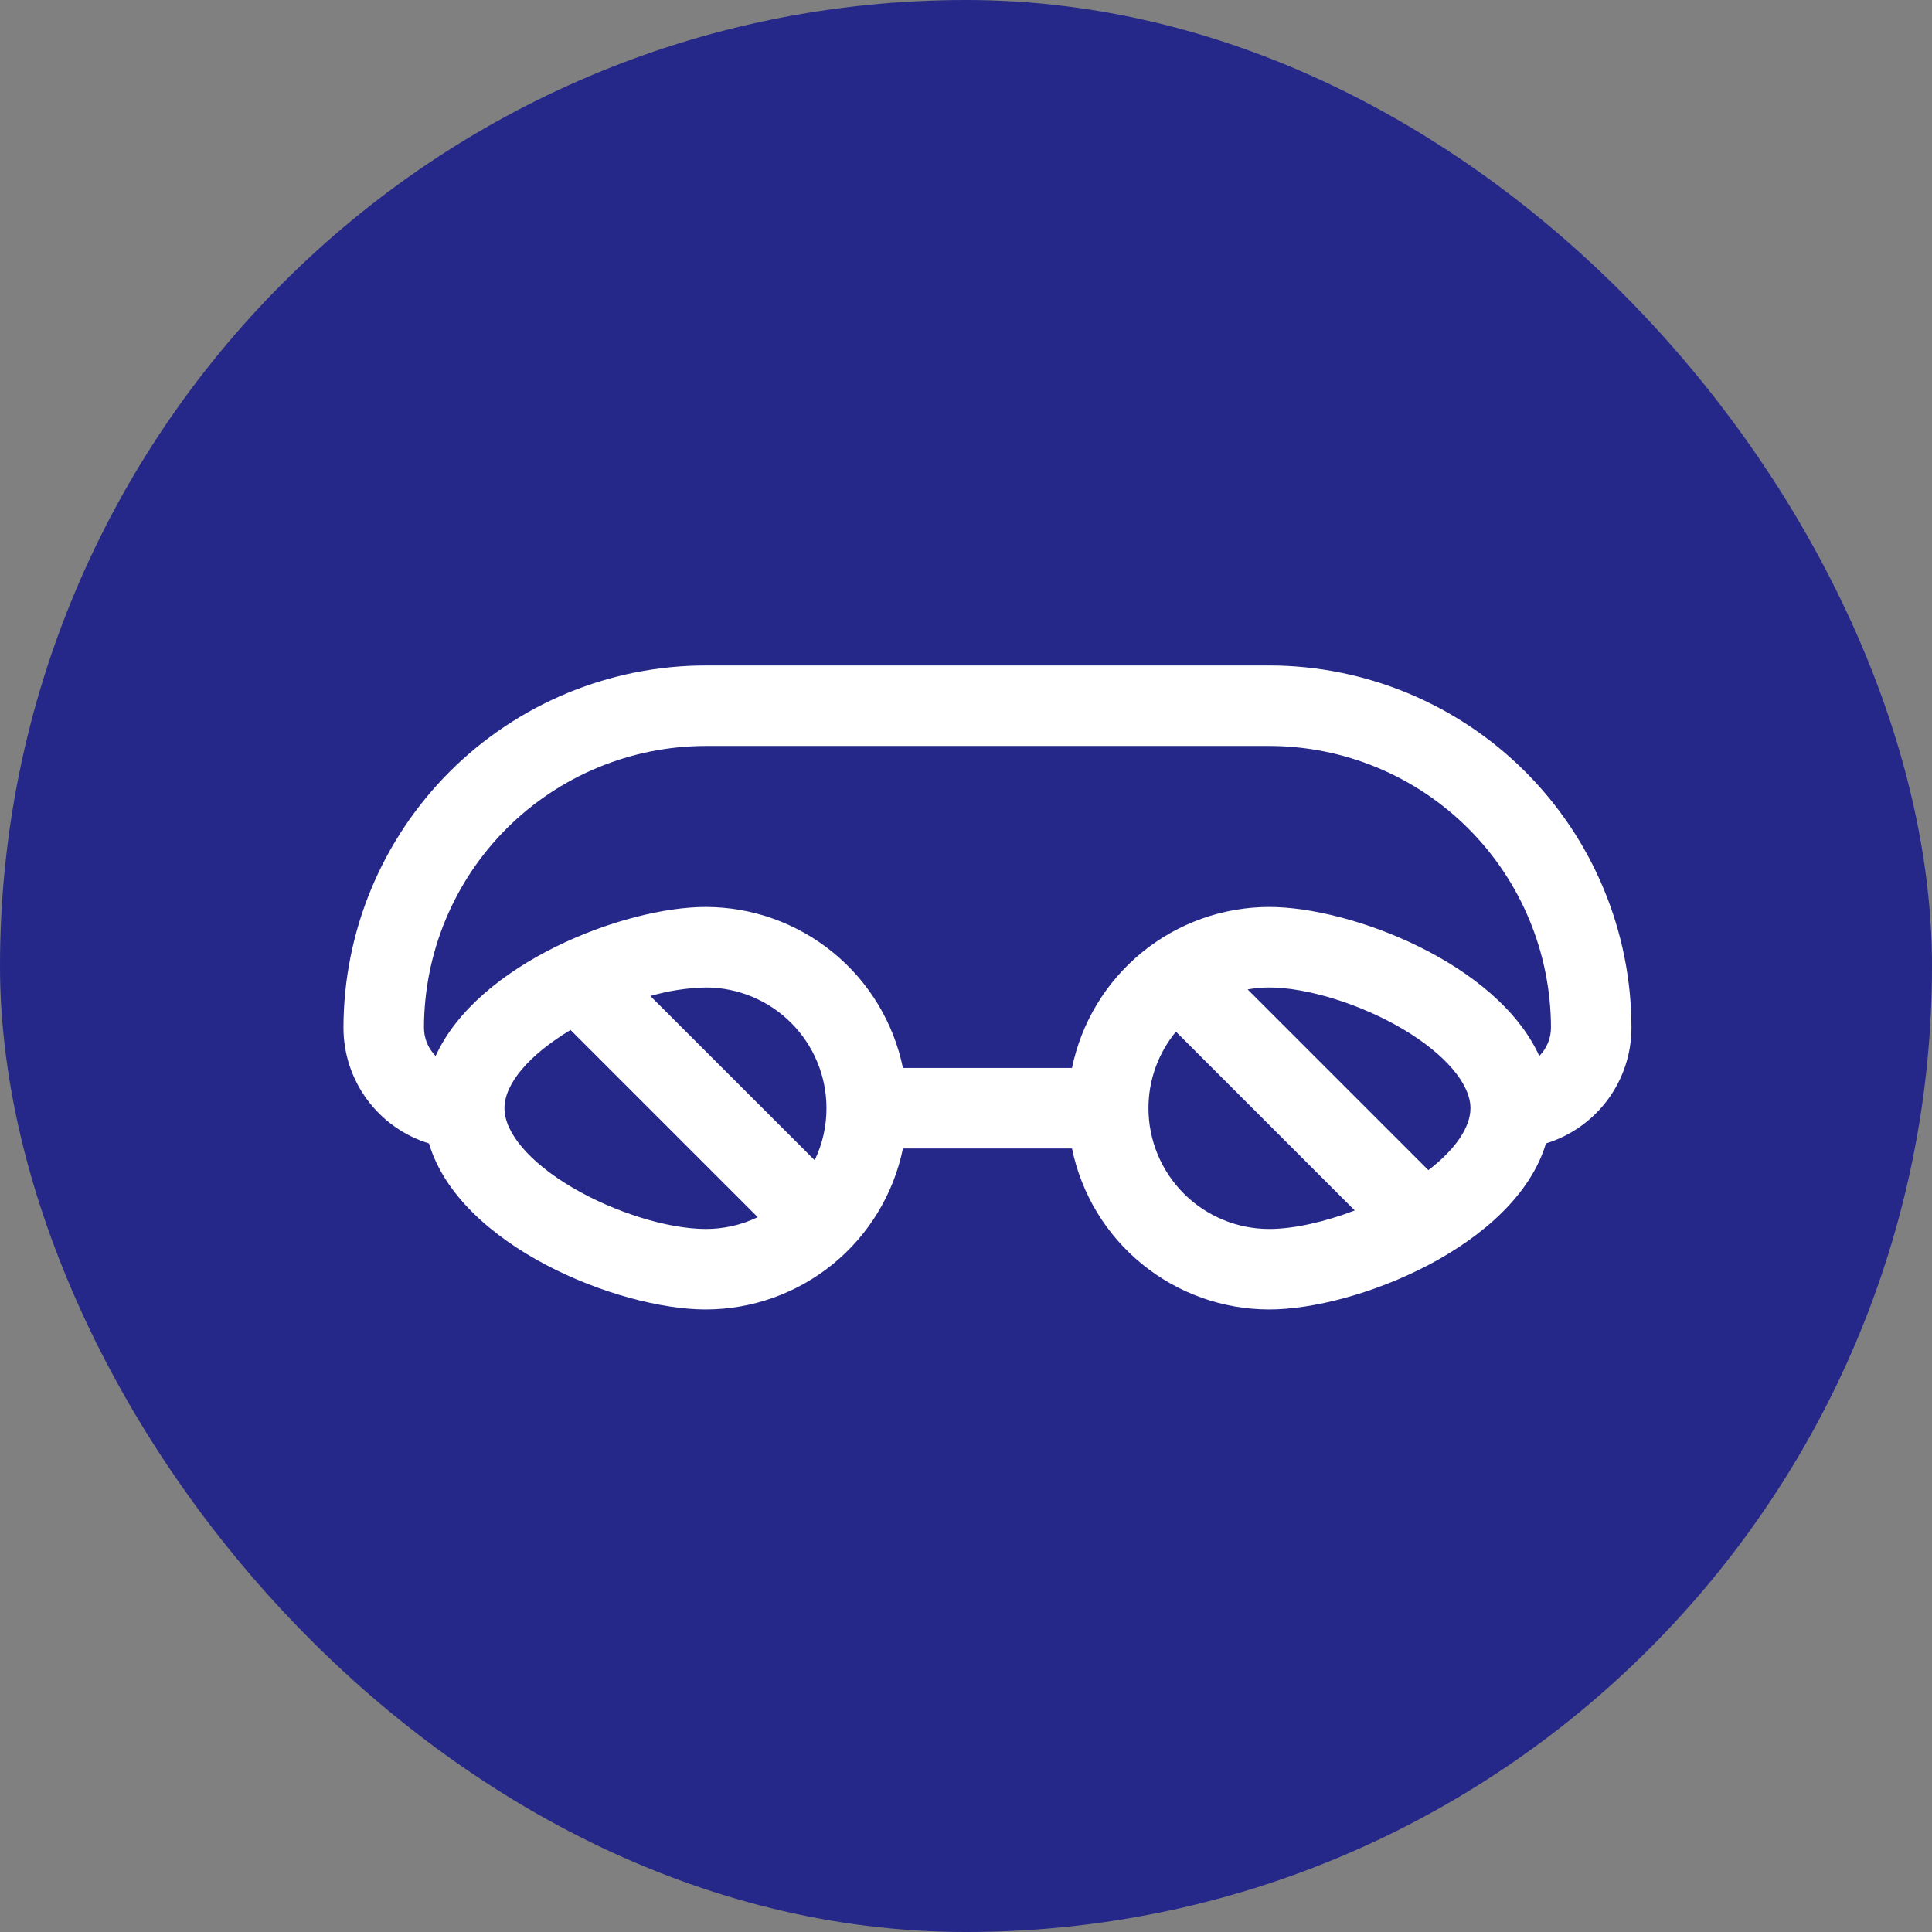
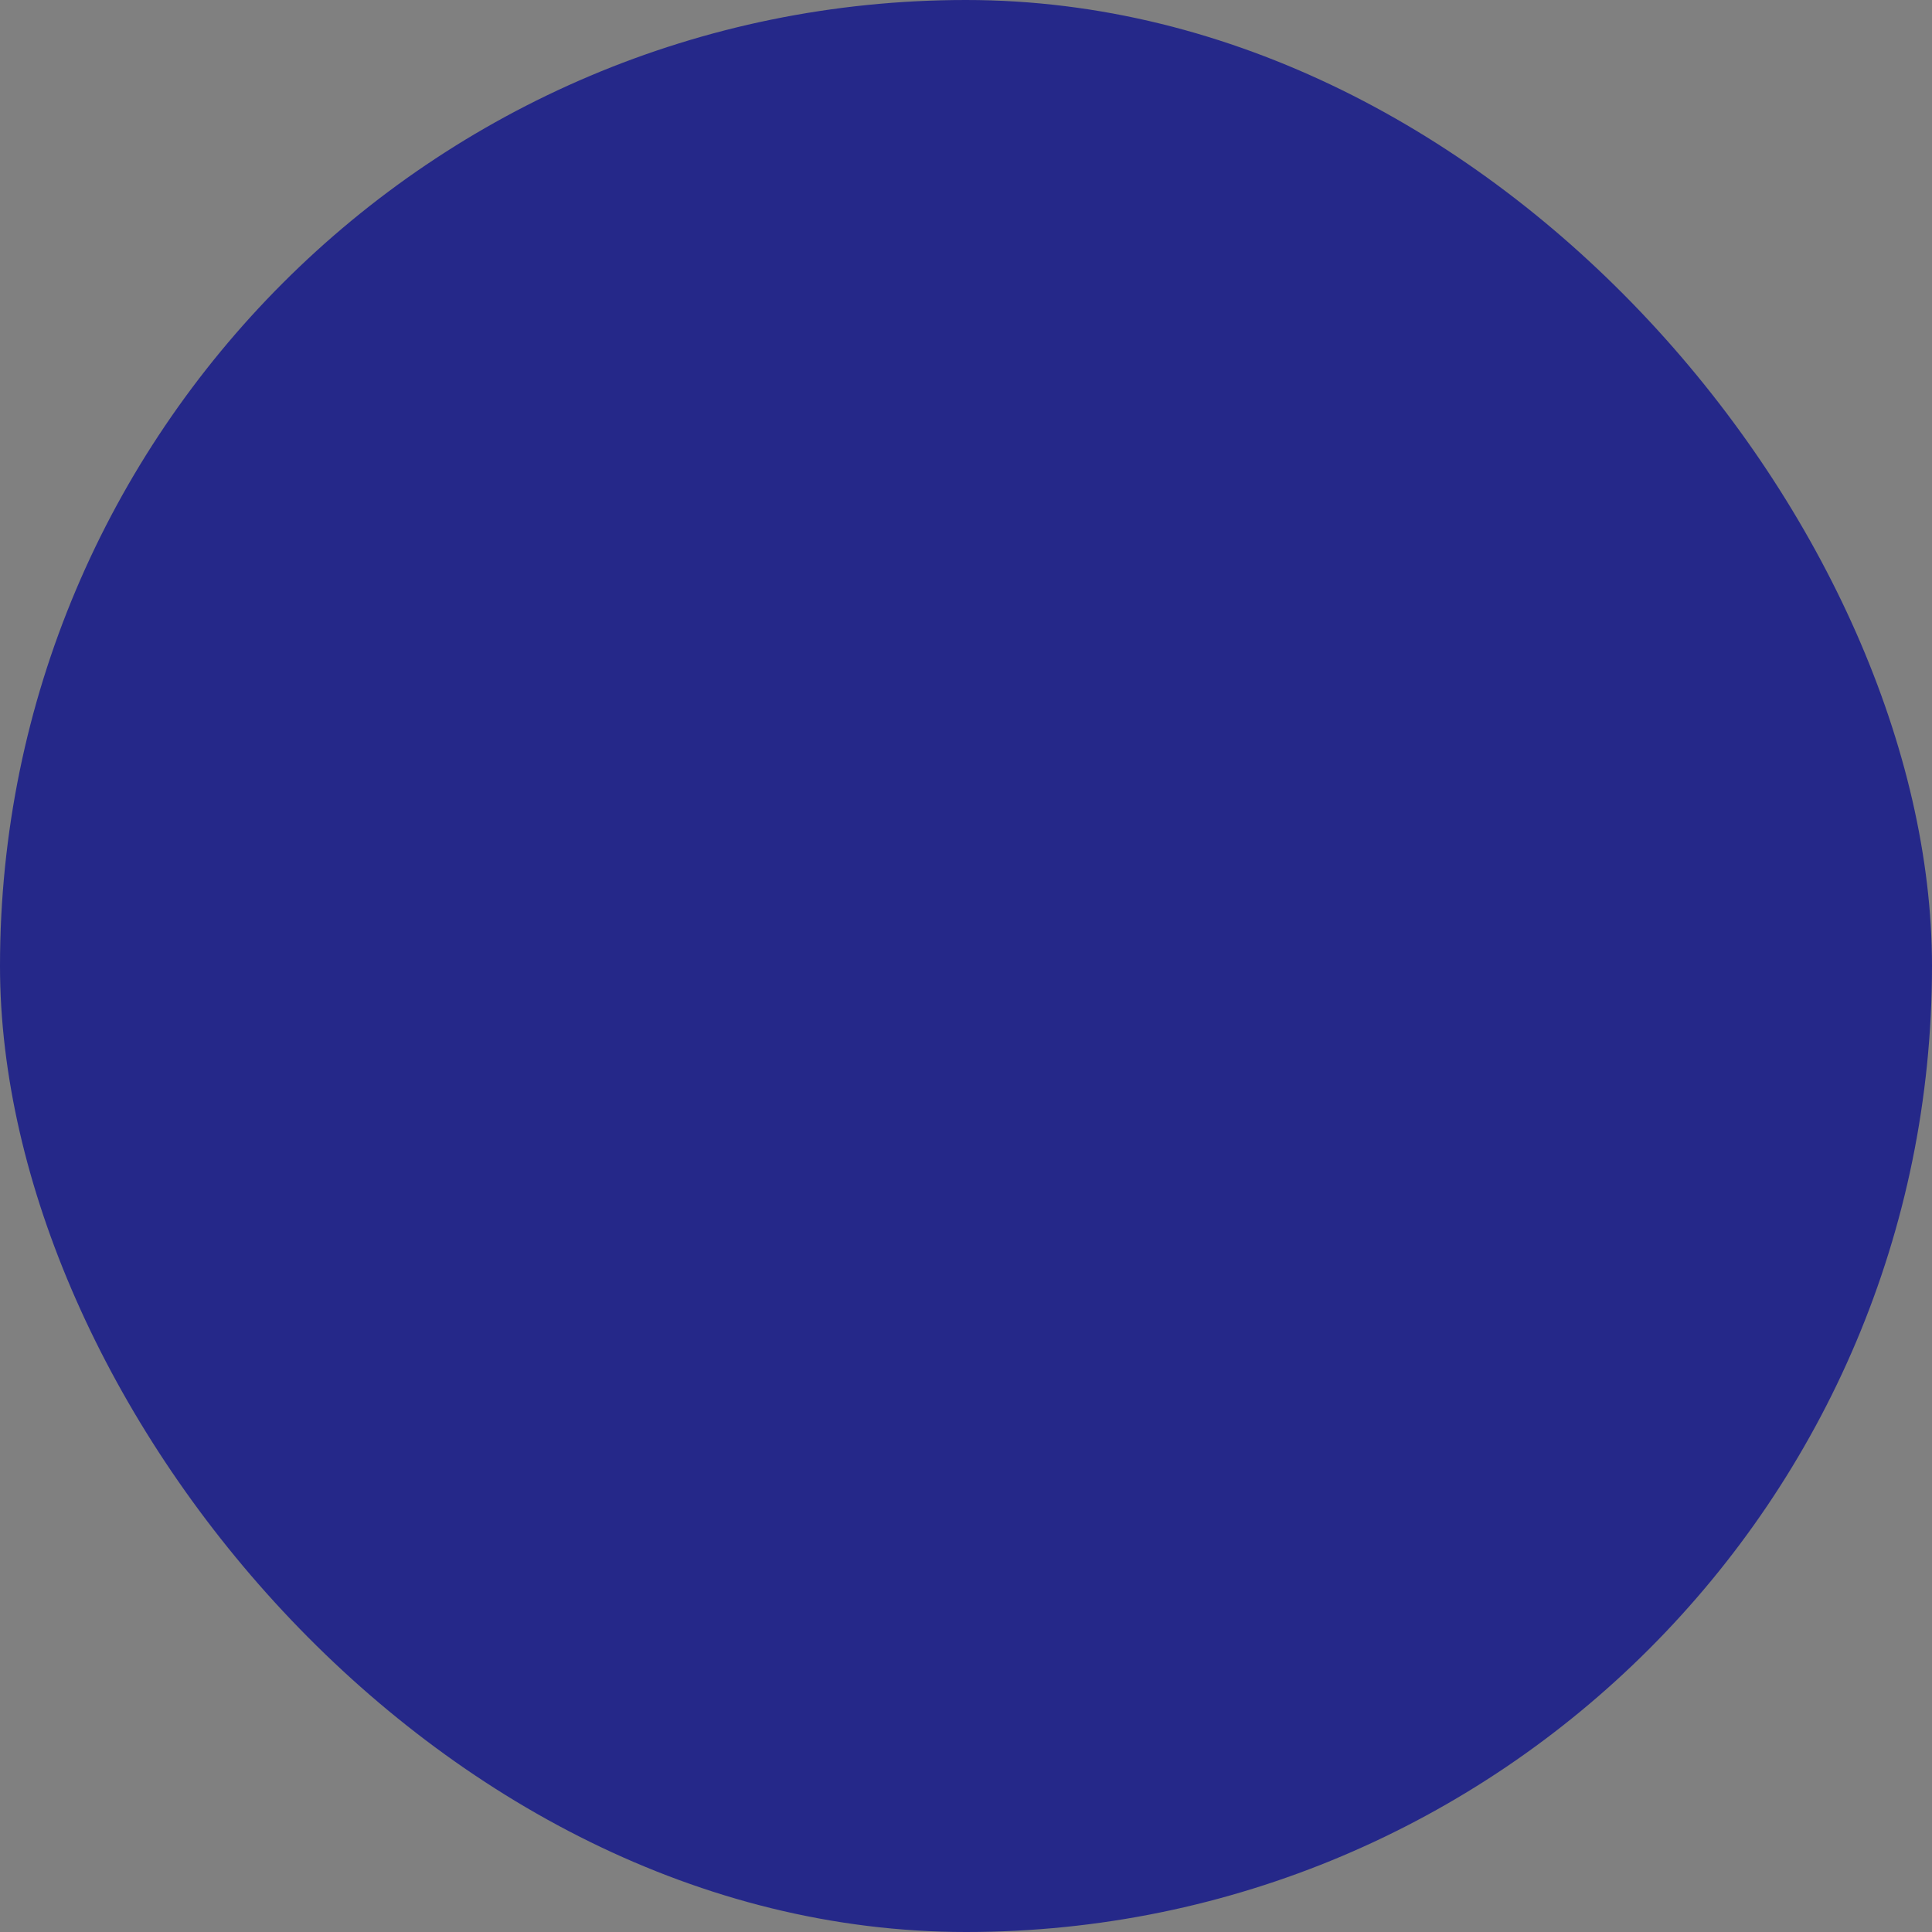
<svg xmlns="http://www.w3.org/2000/svg" width="45" height="45" viewBox="0 0 45 45" fill="none">
  <rect x="0" y="0" width="45" height="45" fill="#808080" stroke="none" />
  <rect width="45" height="45" rx="22.5" fill="#252889" />
-   <path d="M38 23.938C37.998 21.701 37.108 19.556 35.526 17.974C33.944 16.392 31.799 15.502 29.562 15.5H16.438C14.2 15.502 12.056 16.392 10.474 17.974C8.892 19.556 8.002 21.701 8 23.938C8 24.541 8.194 25.128 8.552 25.613C8.911 26.098 9.415 26.456 9.992 26.633C10.702 29.02 14.402 30.5 16.438 30.5C17.518 30.499 18.564 30.125 19.401 29.442C20.238 28.759 20.814 27.808 21.031 26.75H24.969C25.186 27.808 25.762 28.759 26.599 29.442C27.436 30.125 28.482 30.499 29.562 30.5C31.593 30.5 35.293 29.016 36.008 26.633C36.584 26.456 37.089 26.098 37.448 25.613C37.806 25.128 38 24.541 38 23.938ZM13.326 27.657C12.336 27.073 11.75 26.384 11.75 25.812C11.75 25.241 12.325 24.569 13.289 23.99L17.649 28.35C17.271 28.532 16.857 28.626 16.438 28.625C15.555 28.625 14.305 28.236 13.326 27.657ZM18.975 27.024L15.148 23.199C15.568 23.077 16.001 23.01 16.438 23C17.183 23 17.899 23.296 18.426 23.824C18.954 24.351 19.25 25.067 19.25 25.812C19.251 26.232 19.157 26.646 18.975 27.024ZM26.75 25.812C26.749 25.162 26.976 24.531 27.39 24.029L31.555 28.194C30.852 28.463 30.131 28.625 29.562 28.625C28.817 28.625 28.101 28.329 27.574 27.801C27.046 27.274 26.75 26.558 26.75 25.812ZM33.269 27.255L29.06 23.046C29.226 23.015 29.394 23 29.562 23C30.445 23 31.695 23.389 32.674 23.968C33.652 24.547 34.25 25.241 34.25 25.812C34.25 26.257 33.898 26.773 33.269 27.255ZM35.853 24.596C34.876 22.443 31.477 21.125 29.562 21.125C28.482 21.126 27.436 21.5 26.599 22.183C25.762 22.866 25.186 23.817 24.969 24.875H21.031C20.814 23.817 20.238 22.866 19.401 22.183C18.564 21.5 17.518 21.126 16.438 21.125C14.523 21.125 11.124 22.443 10.147 24.596C9.973 24.421 9.875 24.184 9.875 23.938C9.877 22.198 10.569 20.529 11.799 19.299C13.03 18.069 14.698 17.377 16.438 17.375H29.562C31.302 17.377 32.971 18.069 34.201 19.299C35.431 20.529 36.123 22.198 36.125 23.938C36.125 24.184 36.027 24.421 35.853 24.596Z" fill="white" />
</svg>